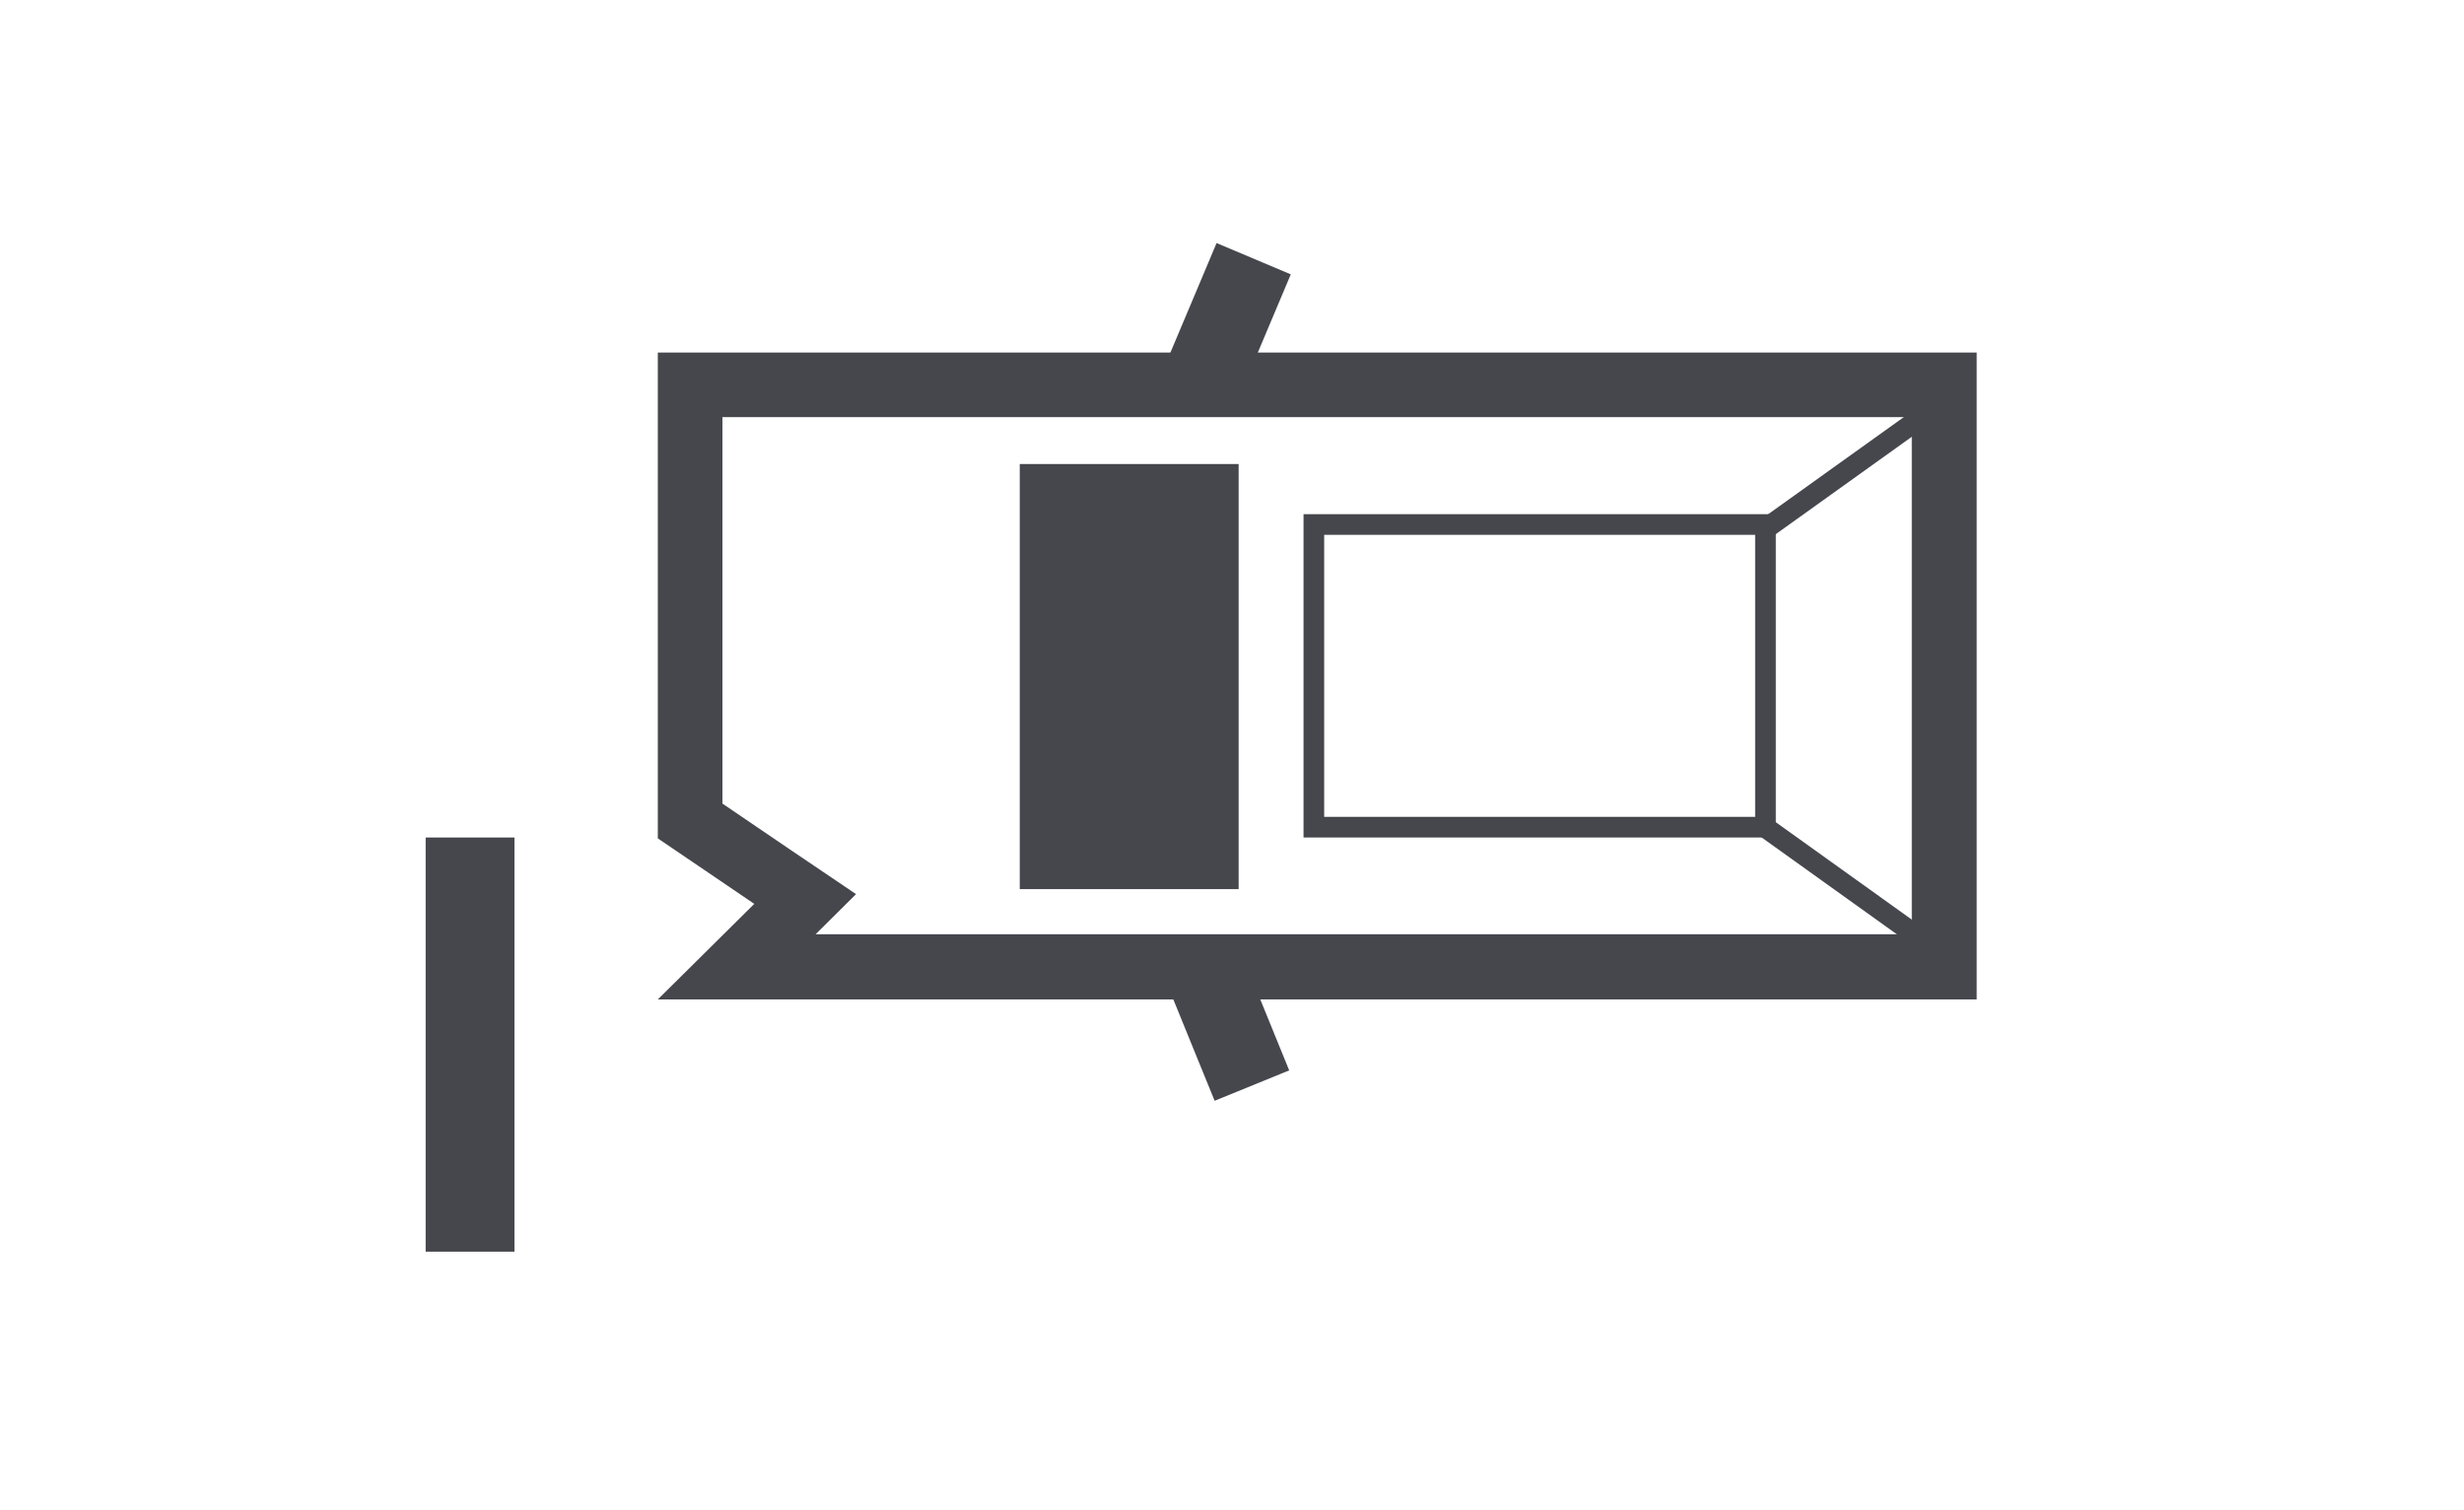
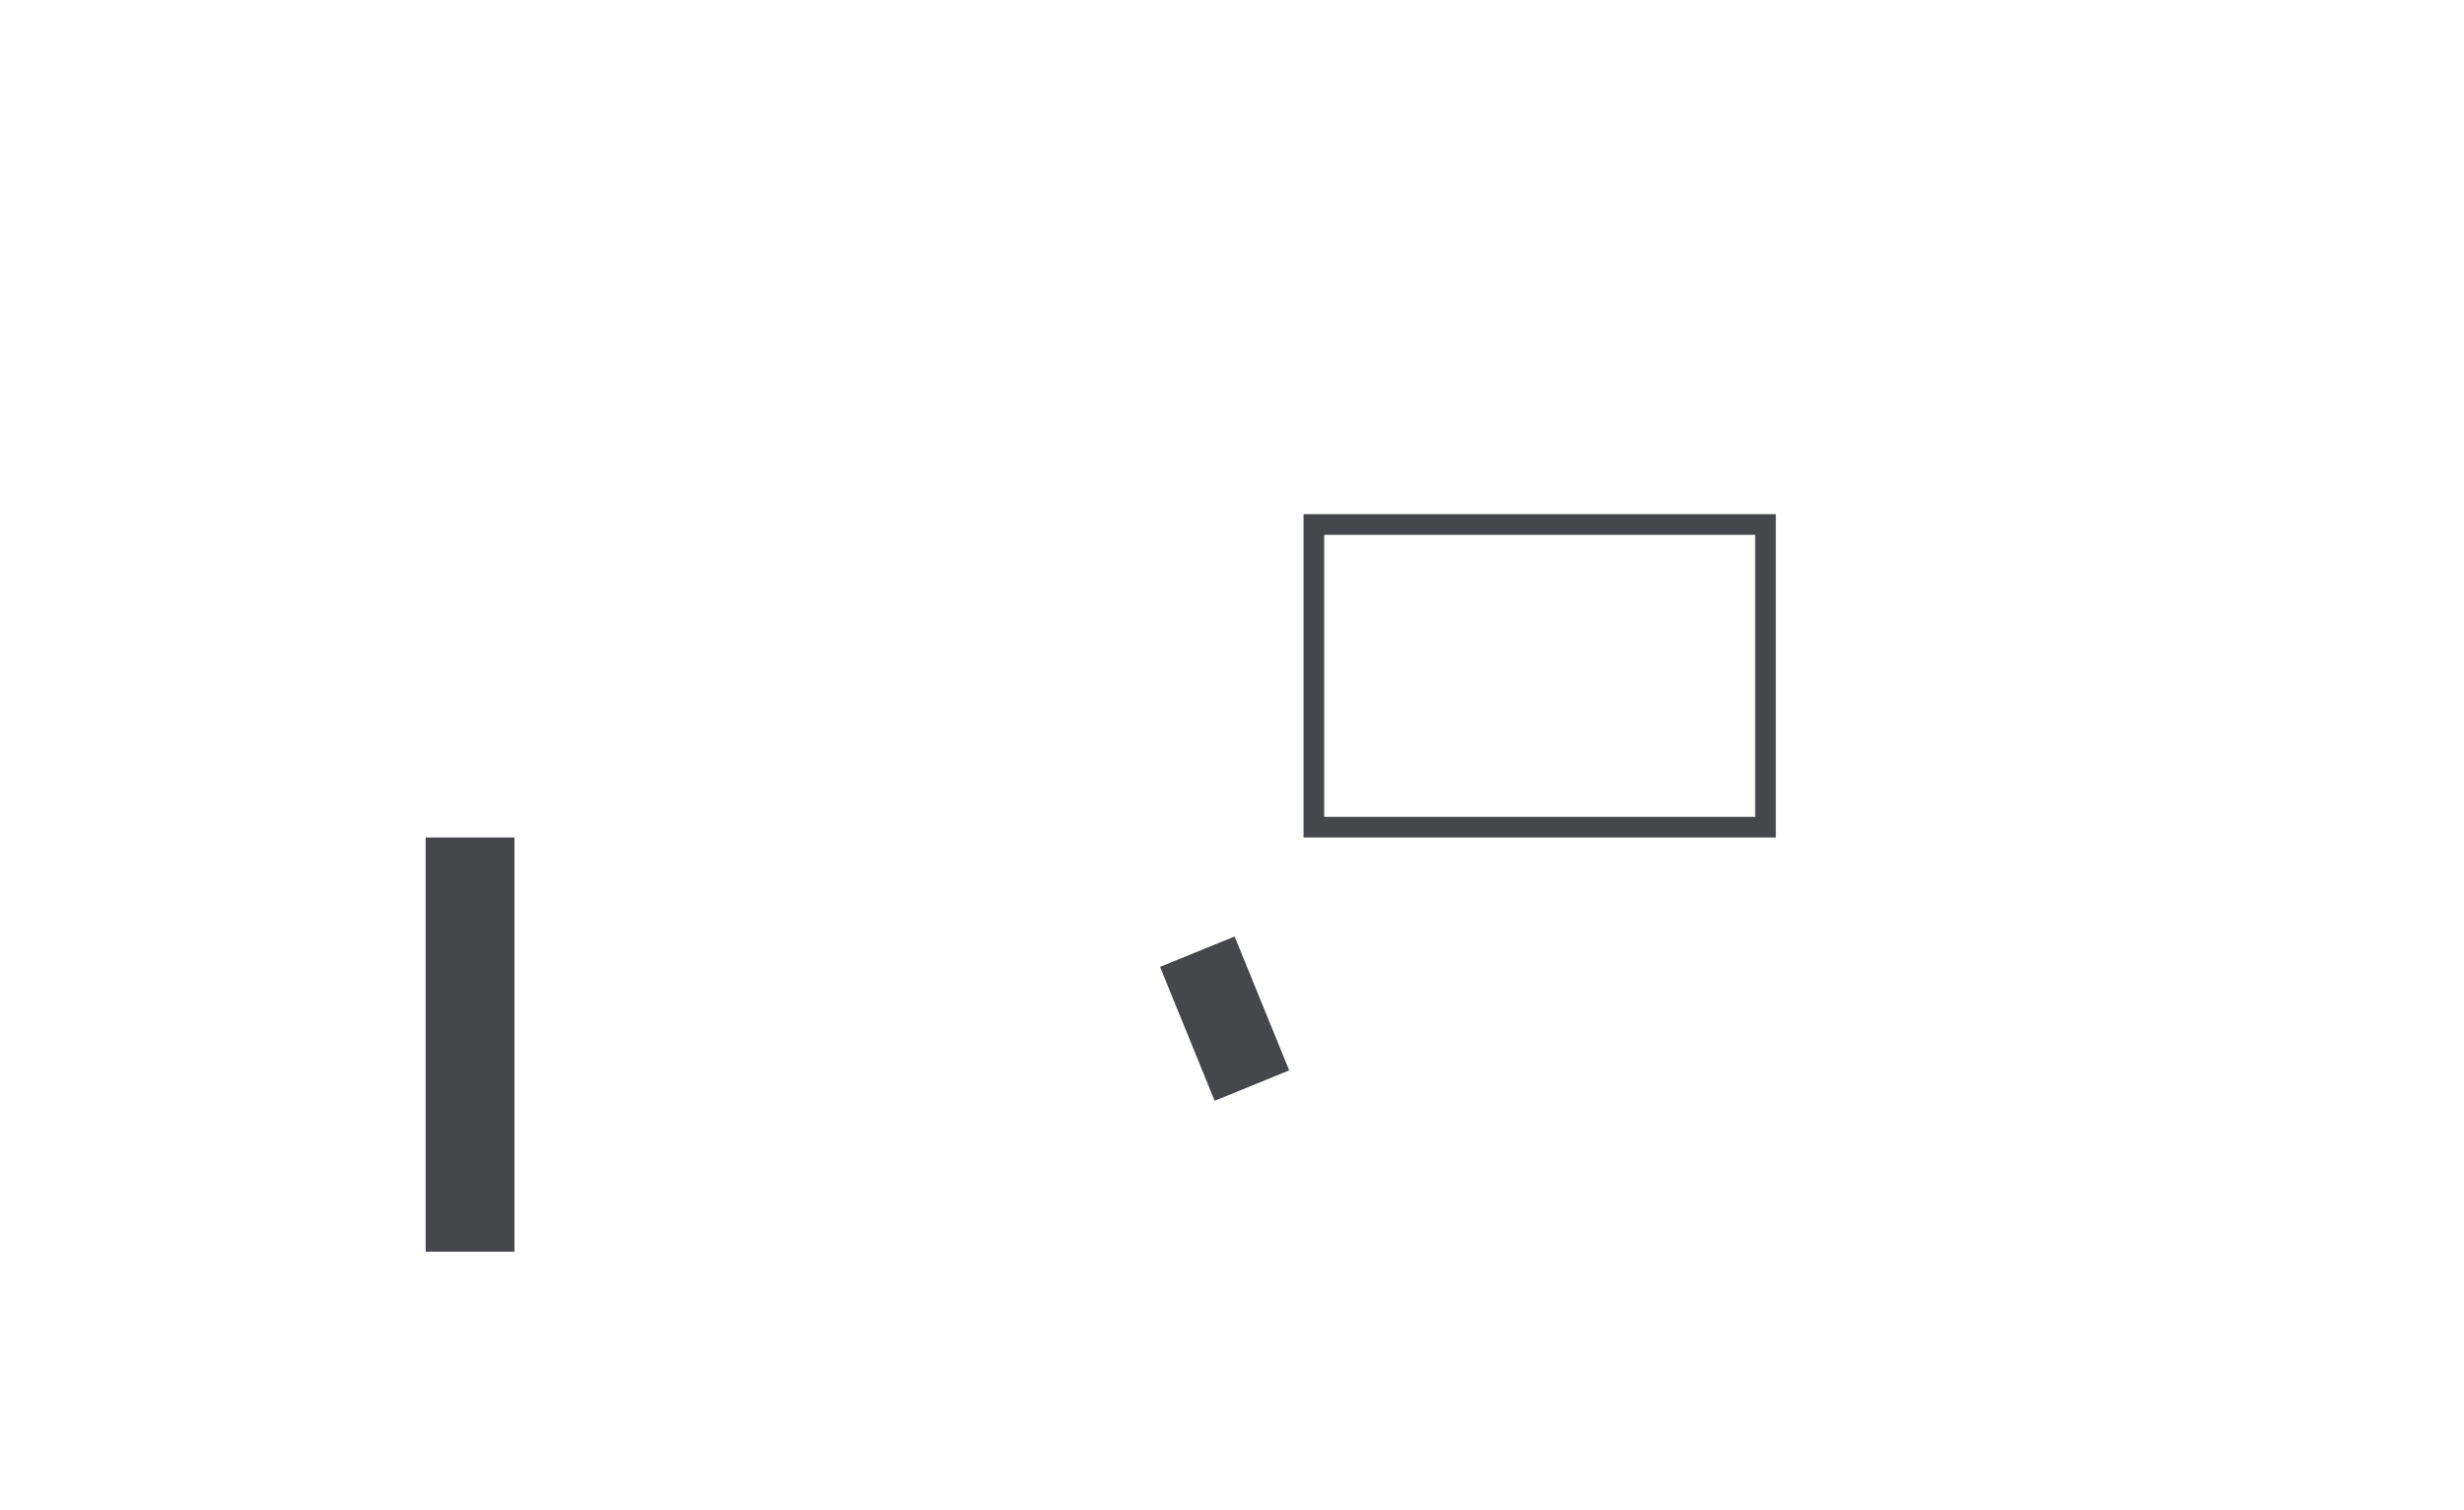
<svg xmlns="http://www.w3.org/2000/svg" id="Layer_1" viewBox="0 0 835.3 512">
  <defs>
    <style>.cls-1{stroke-width:27.3px;}.cls-1,.cls-2{fill:none;stroke:#45474d;stroke-miterlimit:10;}.cls-2{stroke-width:7px;}.cls-3{fill:#45474d;stroke-width:0px;}</style>
  </defs>
  <polygon class="cls-3" points="174.4 283.9 144.3 283.9 144.3 424.3 174.4 424.3 174.4 283.9 174.4 283.9" />
-   <line class="cls-1" x1="405.9" y1="133" x2="425" y2="87.7" />
  <line class="cls-1" x1="424.4" y1="368" x2="405.9" y2="322.6" />
  <path class="cls-3" d="M595,181.3v95.6h-146.1v-95.6h146.1M602,174.3h-160.1v109.6h160.1v-109.6h0Z" />
-   <rect class="cls-3" x="345.7" y="157.3" width="74.2" height="144.1" />
-   <line class="cls-2" x1="651.4" y1="141.4" x2="598.6" y2="179.2" />
-   <line class="cls-2" x1="651.4" y1="318.4" x2="597.5" y2="279.8" />
-   <path class="cls-3" d="M648.1,141.5v175.2h-371.6l13.7-13.6-22.2-15-23.1-15.7v-131h403.1M670.1,119.5H223v164.7l32.7,22.2-32.7,32.4h447.1V119.5h0Z" />
</svg>